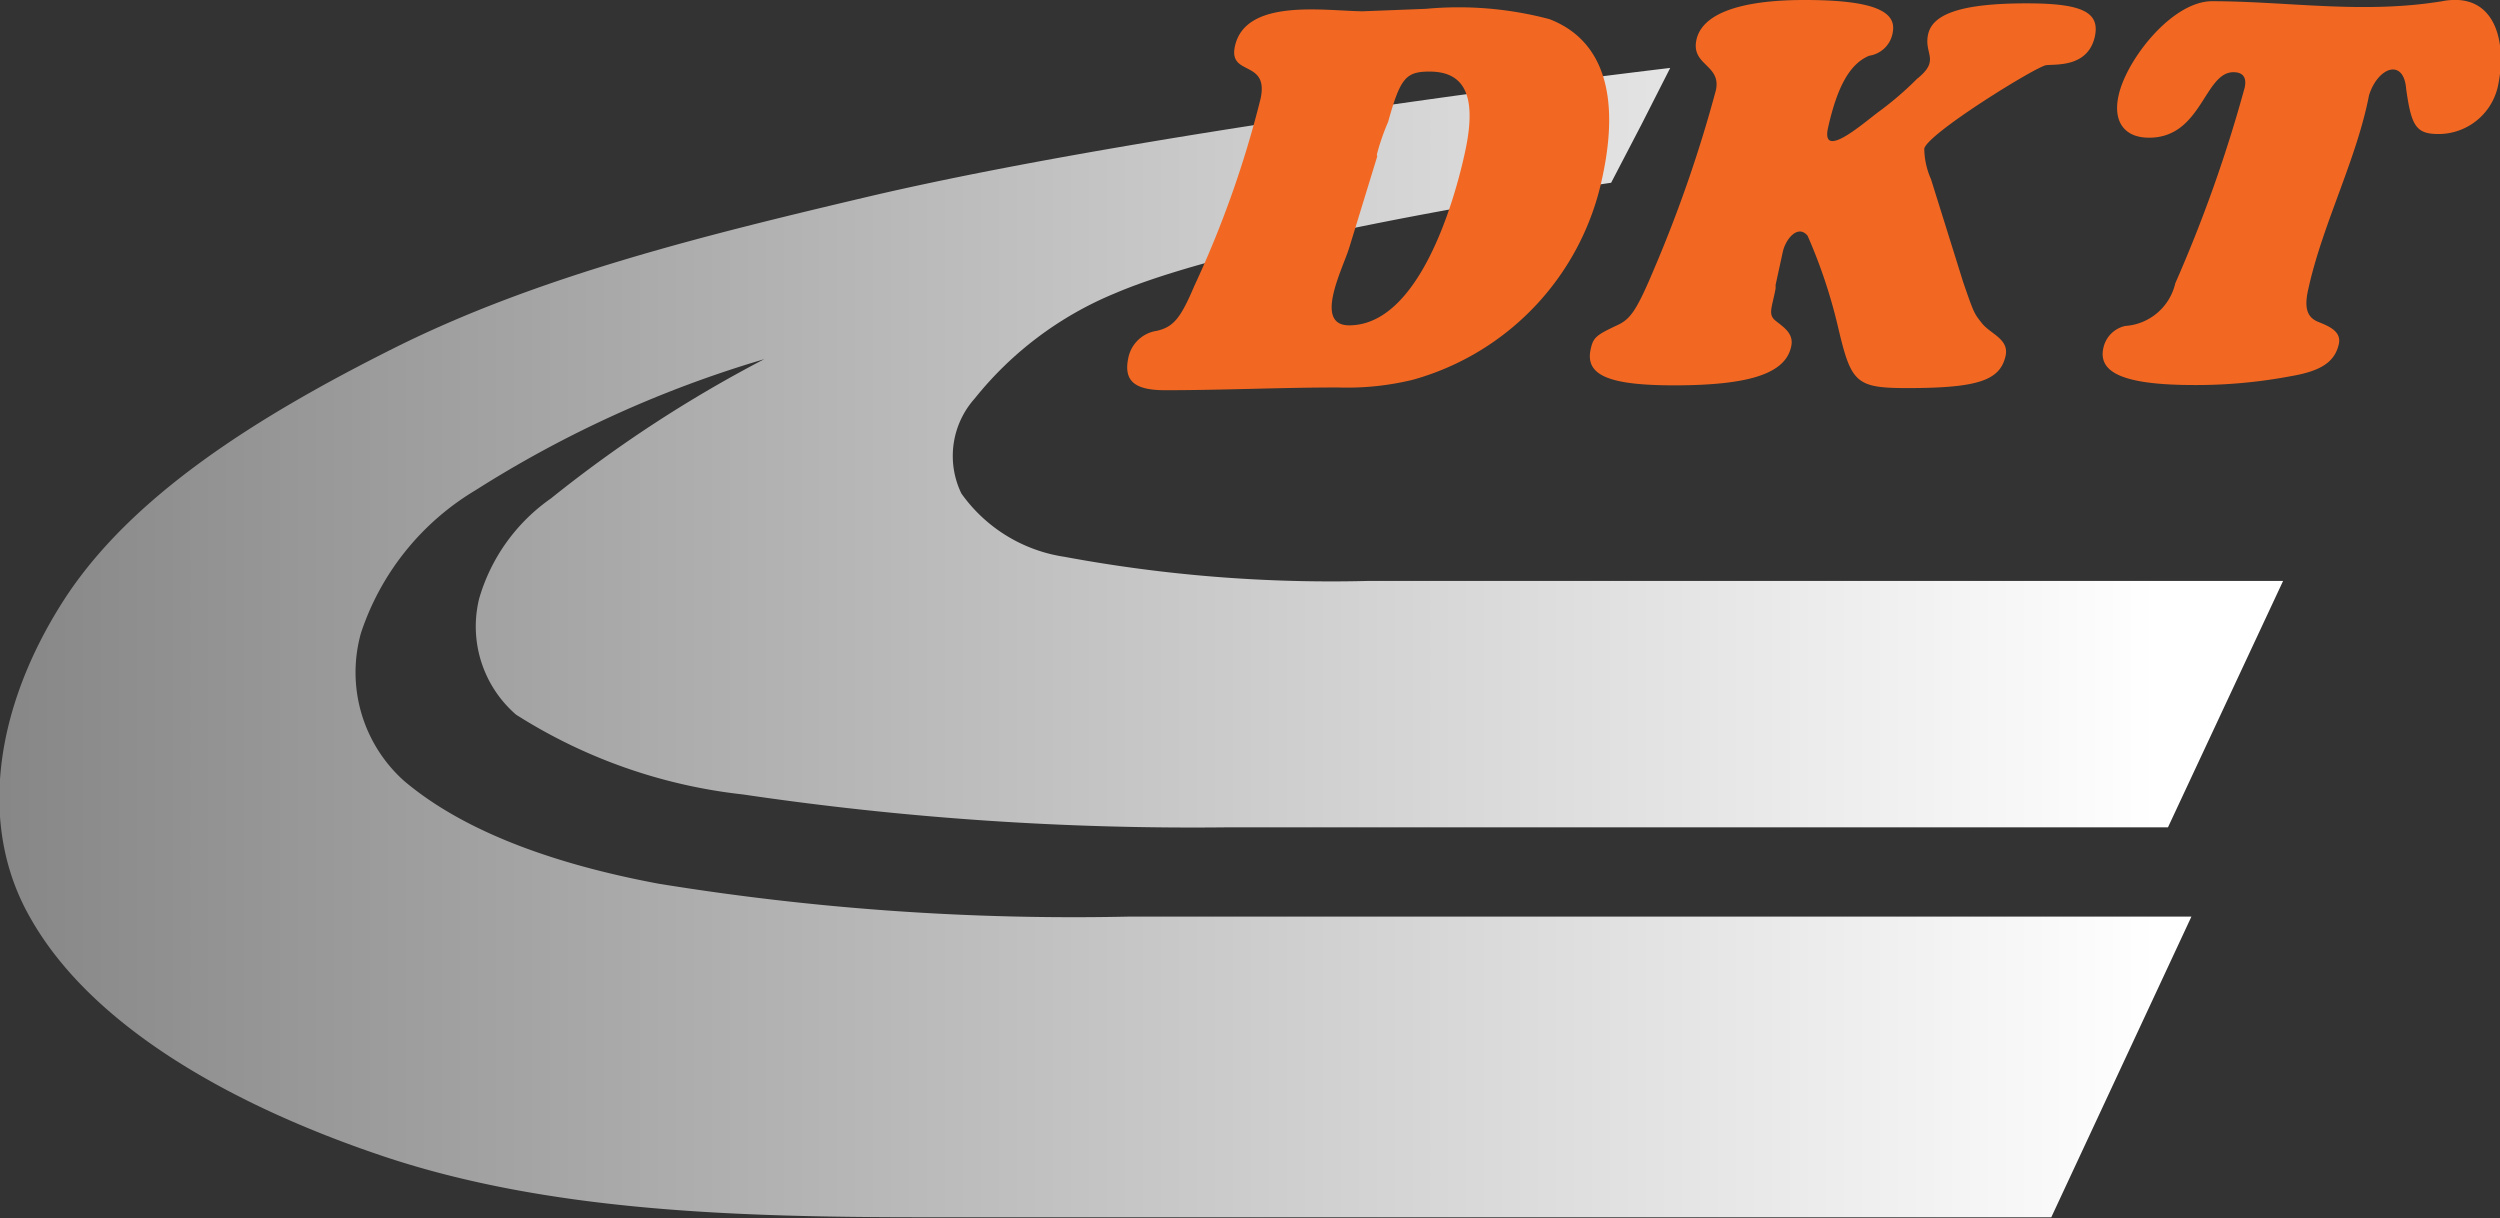
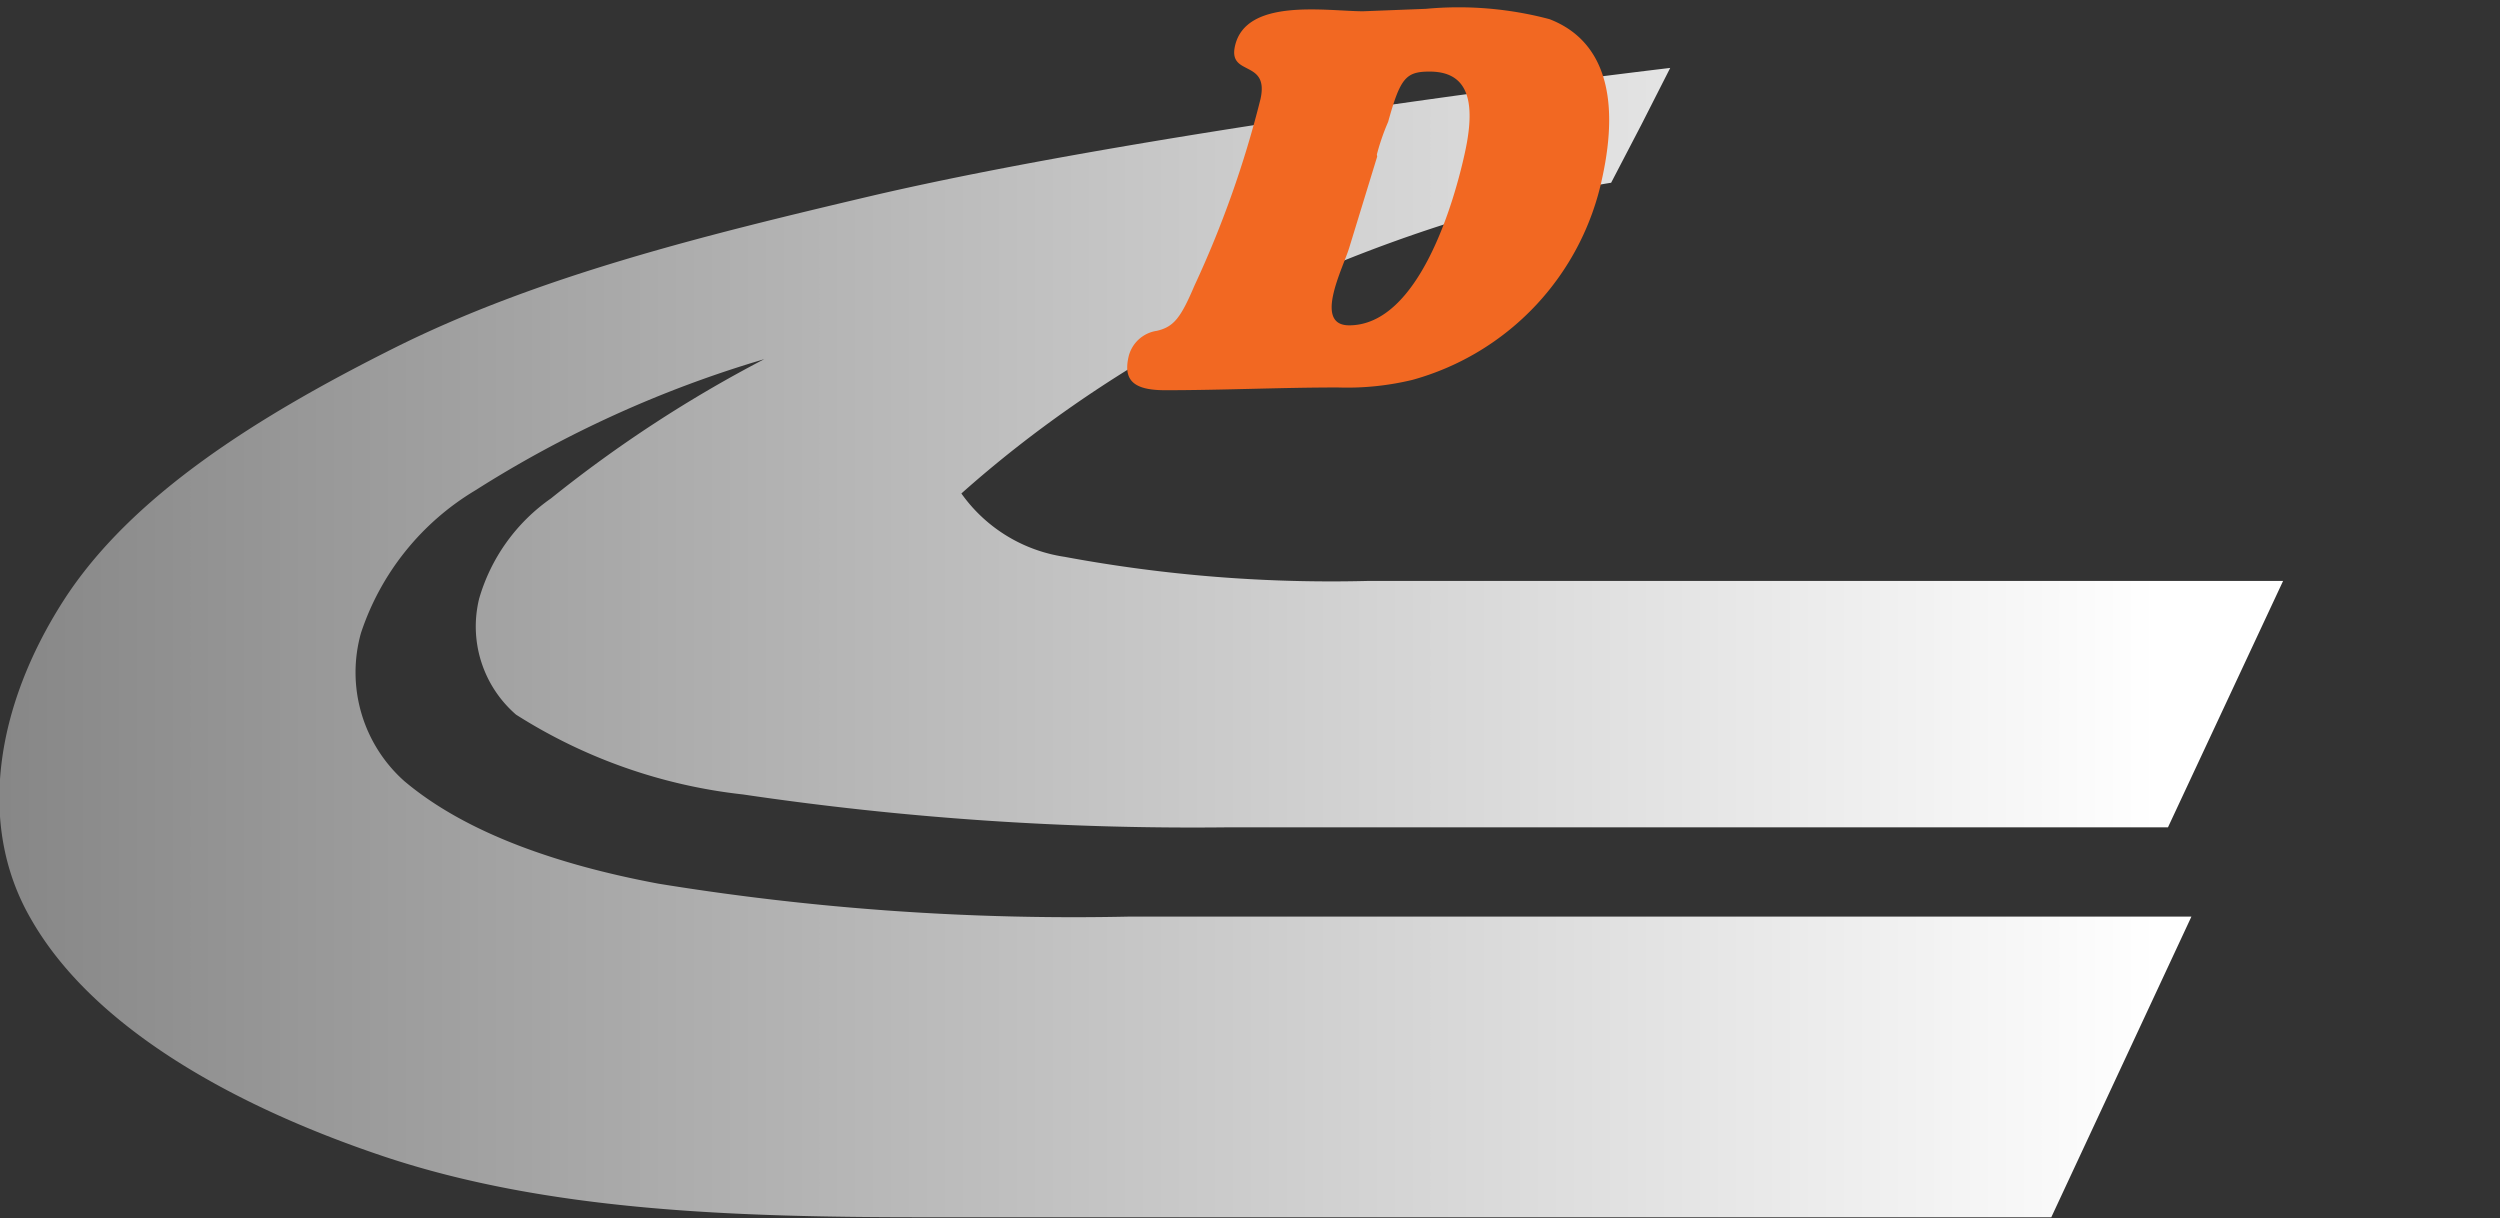
<svg xmlns="http://www.w3.org/2000/svg" viewBox="0 0 82.07 40">
  <rect x="0" y="0" width="82.07" height="40" fill="#333333" stroke="none" />
  <defs>
    <style>.cls-1{fill:url(#linear-gradient);}.cls-2{fill:#f26822;}</style>
    <linearGradient id="linear-gradient" x1="-950.73" y1="1253.25" x2="-933.77" y2="1253.25" gradientTransform="translate(4198.15 -4712.89) scale(4.42 3.78)" gradientUnits="userSpaceOnUse">
      <stop offset="0" stop-color="gray" />
      <stop offset="1" stop-color="#fff" />
    </linearGradient>
  </defs>
  <g id="Layer_2" data-name="Layer 2">
    <g id="Layer_2-2" data-name="Layer 2">
-       <path class="cls-1" d="M28.57,6.44c-5.47,1.29-10.93,2.63-15.66,5-4.45,2.23-8.63,4.84-10.84,8.3S-.76,27.08,1,30.14c2,3.54,6.58,6.14,11.59,7.82,5.41,1.81,11.59,2,17.8,2H67.34l4.6-9.87H37.08a84.87,84.87,0,0,1-15.46-1.08c-3.21-.6-6.29-1.63-8.35-3.37a4.78,4.78,0,0,1-1.42-4.86A8.61,8.61,0,0,1,15.6,16.1a37.44,37.44,0,0,1,9.49-4.31,42.51,42.51,0,0,0-7,4.57,6.07,6.07,0,0,0-2.36,3.29,3.83,3.83,0,0,0,1.21,3.81,17.43,17.43,0,0,0,7.45,2.62,100.73,100.73,0,0,0,15.88,1.08h30.9l3.78-8.09h-30a47.86,47.86,0,0,1-10-.79,5.07,5.07,0,0,1-3.39-2.08A2.83,2.83,0,0,1,32,13.08,11.51,11.51,0,0,1,36.6,9.63C41.11,7.7,52.89,6,52.89,6l1-1.92.94-1.85S38.23,4.18,28.57,6.44Z" />
+       <path class="cls-1" d="M28.57,6.44c-5.47,1.29-10.93,2.63-15.66,5-4.45,2.23-8.63,4.84-10.84,8.3S-.76,27.08,1,30.14c2,3.54,6.58,6.14,11.59,7.82,5.41,1.81,11.59,2,17.8,2H67.34l4.6-9.87H37.08a84.87,84.87,0,0,1-15.46-1.08c-3.21-.6-6.29-1.63-8.35-3.37a4.78,4.78,0,0,1-1.42-4.86A8.61,8.61,0,0,1,15.6,16.1a37.44,37.44,0,0,1,9.49-4.31,42.51,42.51,0,0,0-7,4.57,6.07,6.07,0,0,0-2.36,3.29,3.83,3.83,0,0,0,1.21,3.81,17.43,17.43,0,0,0,7.45,2.62,100.73,100.73,0,0,0,15.88,1.08h30.9l3.78-8.09h-30a47.86,47.86,0,0,1-10-.79,5.07,5.07,0,0,1-3.39-2.08C41.11,7.7,52.89,6,52.89,6l1-1.92.94-1.85S38.23,4.18,28.57,6.44Z" />
      <path class="cls-2" d="M45.2,5.07A7.39,7.39,0,0,1,45.57,4c.4-1.44.58-1.65,1.36-1.65,1.18,0,1.56.84,1.16,2.66-.34,1.57-1.5,5.67-3.8,5.67-1.18,0-.21-1.86,0-2.54l.92-3M44.75.37c-1.18,0-3.86-.46-4.21,1.15-.22,1,1.13.42.84,1.73a34.05,34.05,0,0,1-2.17,6.13c-.45,1.06-.68,1.35-1.23,1.48a1.12,1.12,0,0,0-.94.89c-.16.76.21,1.06,1.21,1.06,1.87,0,3.8-.09,5.67-.09a9.13,9.13,0,0,0,2.45-.25A8.75,8.75,0,0,0,52.6,5.83c.6-2.75,0-4.53-1.73-5.2A11.61,11.61,0,0,0,46.81.29L44.75.37" />
-       <path class="cls-2" d="M63.39,5.88a2.53,2.53,0,0,1-.22-1c.11-.5,3.68-2.7,4-2.74s1.37.08,1.6-.94c.17-.8-.41-1.09-2.24-1.09-2.09,0-3.07.33-3.23,1s.42.85-.37,1.48a10.66,10.66,0,0,1-1.23,1.06c-.47.34-1.93,1.65-1.69.55.31-1.39.73-2.11,1.35-2.37a.92.92,0,0,0,.78-.8C62.25.34,61.41,0,59.24,0s-3.37.47-3.55,1.31.82.81.64,1.65a44,44,0,0,1-2,5.8c-.62,1.48-.81,1.73-1.29,1.94-.63.3-.74.38-.82.76-.19.85.57,1.19,2.74,1.19,2.48,0,3.65-.39,3.84-1.27.1-.43-.25-.64-.51-.85s-.12-.42,0-1.06l0-.12.24-1.1c.1-.42.5-.89.81-.51a17.18,17.18,0,0,1,1,3c.43,1.82.57,2,2.27,2,2.35,0,3.05-.26,3.23-1.06.12-.55-.5-.72-.77-1.06s-.27-.34-.62-1.35Z" />
-       <path class="cls-2" d="M69.77,10.7a.94.94,0,0,0-.72.72c-.19.84.73,1.22,3,1.22a16.71,16.71,0,0,0,3.15-.29c1-.17,1.45-.47,1.58-1.06.09-.42-.35-.59-.67-.72s-.49-.38-.34-1.05c.47-2.16,1.59-4.27,2-6.39.29-.93,1.14-1.23,1.22-.21.17,1.23.33,1.48,1.07,1.48A2,2,0,0,0,82,2.84c.32-1.49-.1-3.13-1.83-2.8-2.61.43-5.08,0-7.55,0-1.31,0-2.81,1.91-3.07,3.09-.19.84.17,1.39,1,1.39,1.73,0,1.81-2.15,2.77-2.15.31,0,.44.17.37.5a46.08,46.08,0,0,1-2.28,6.43A1.81,1.81,0,0,1,69.77,10.7Z" />
    </g>
  </g>
</svg>